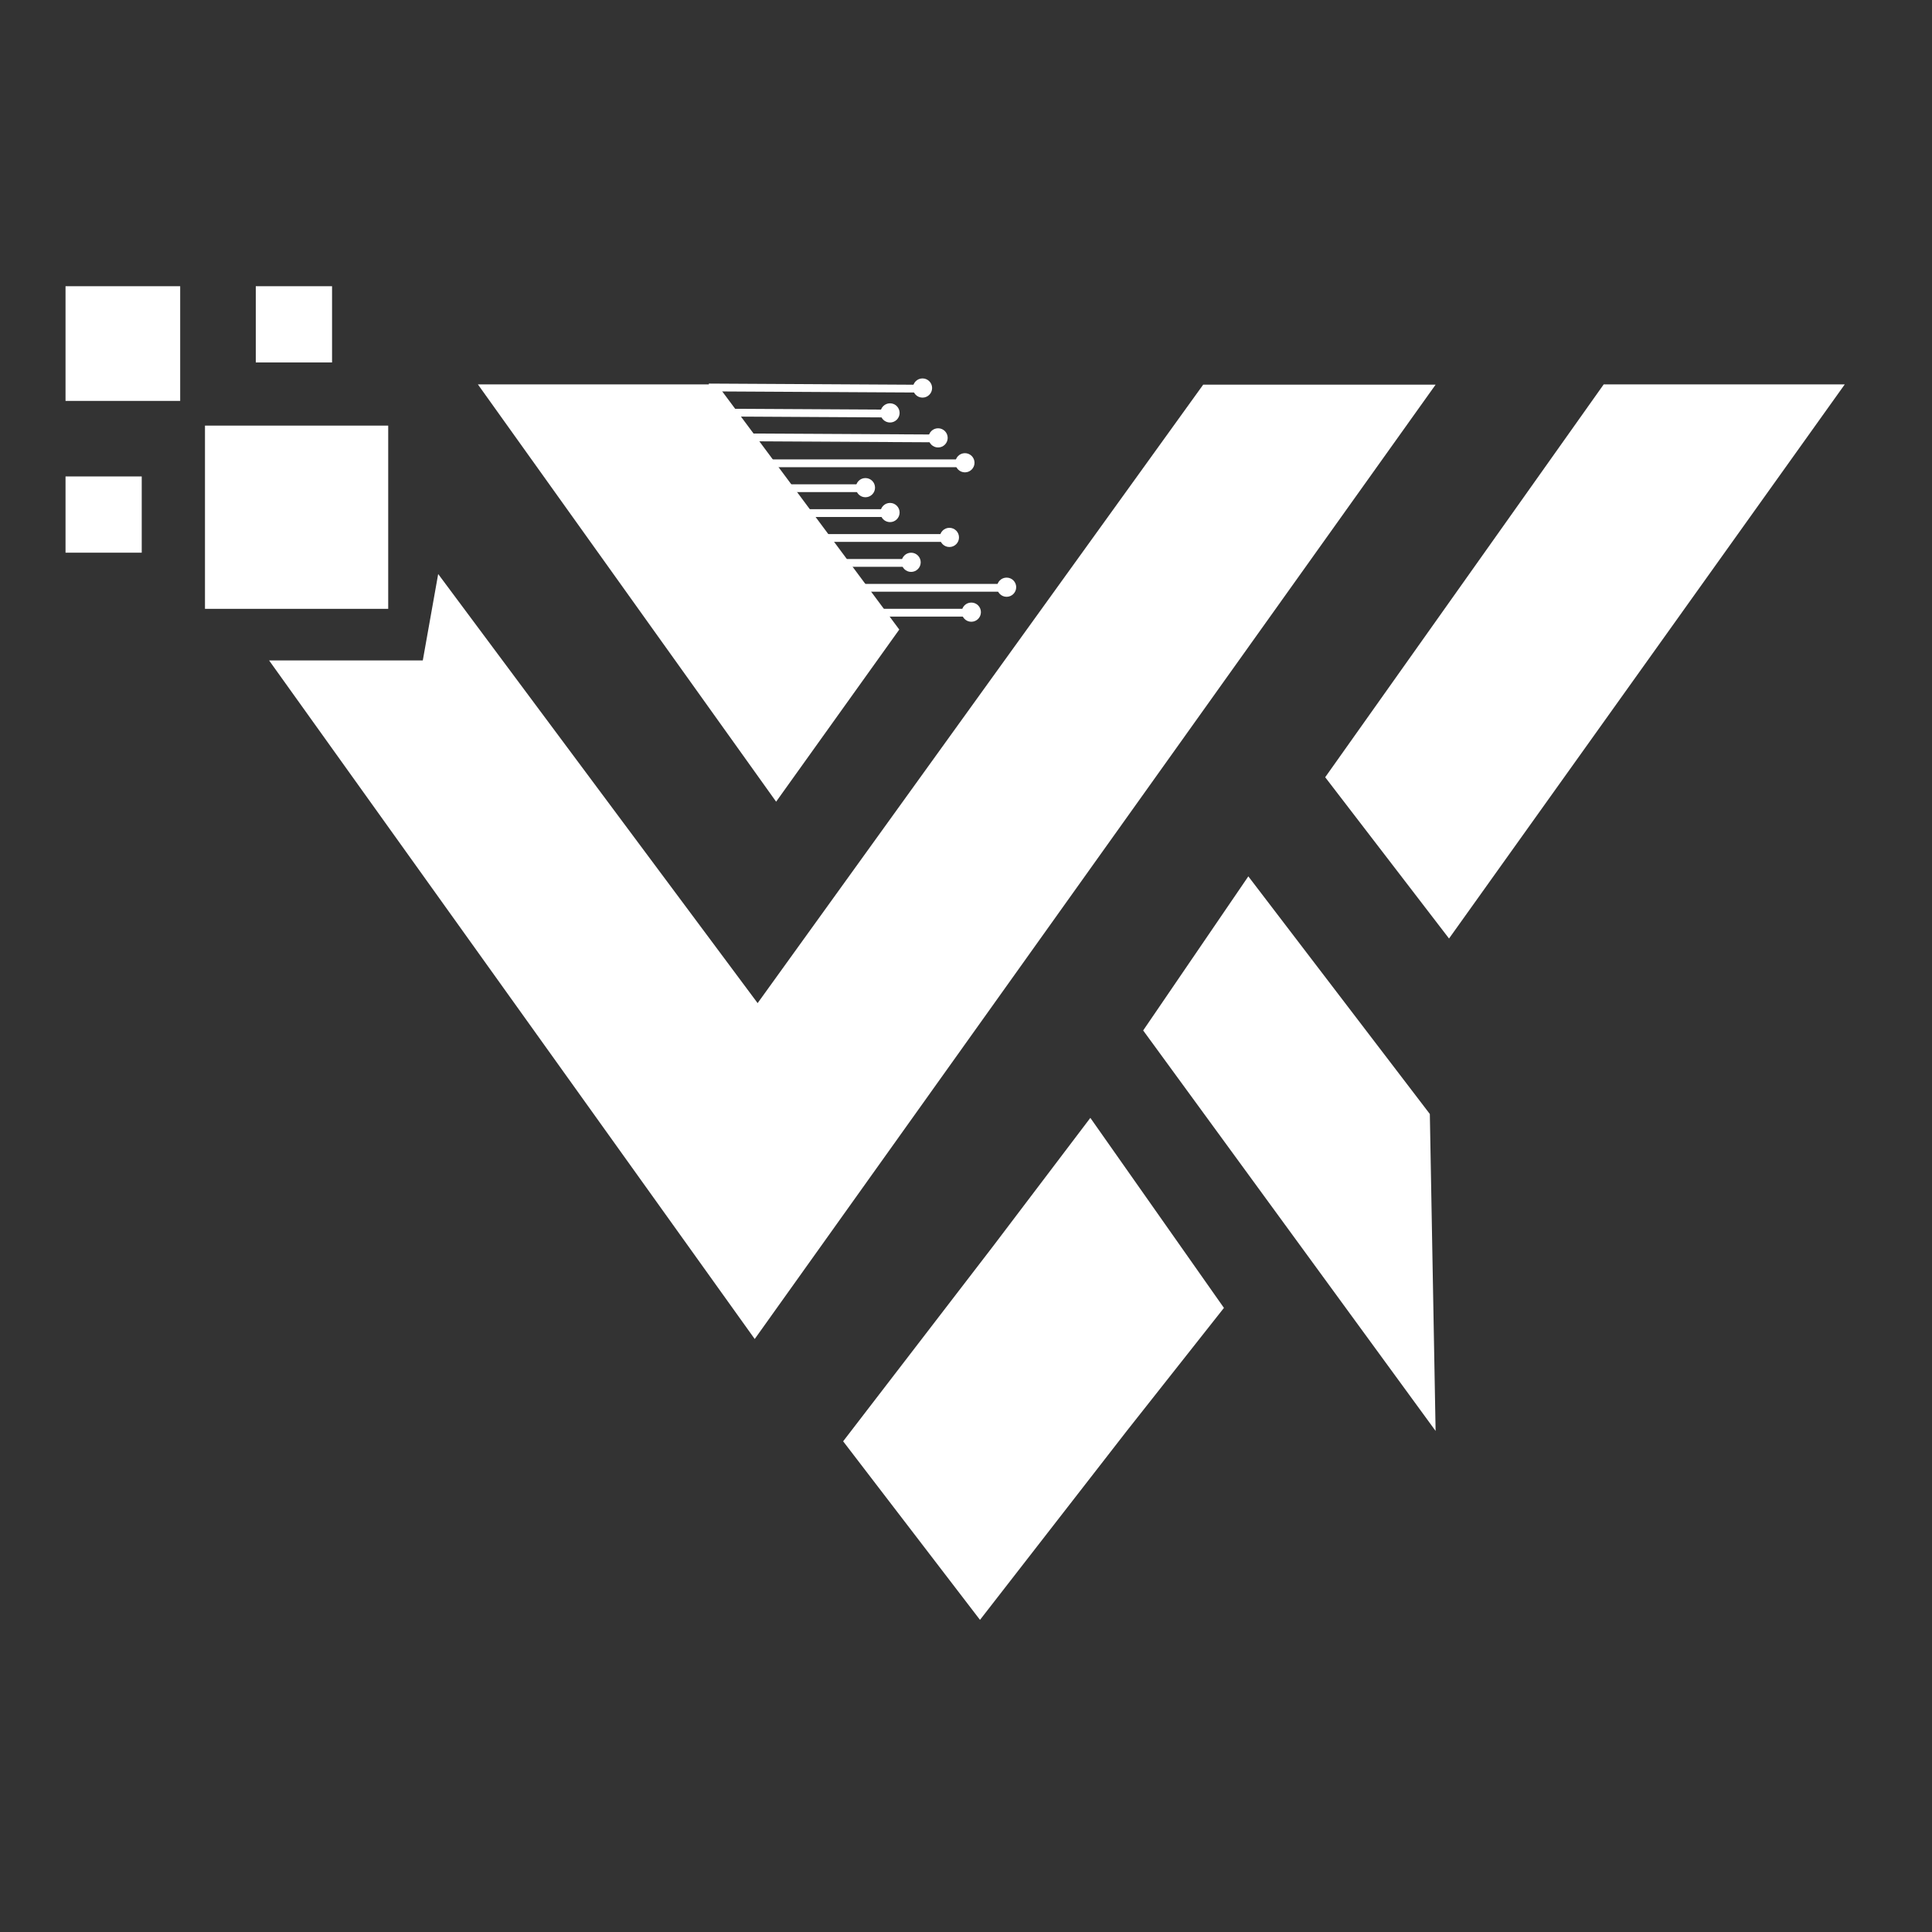
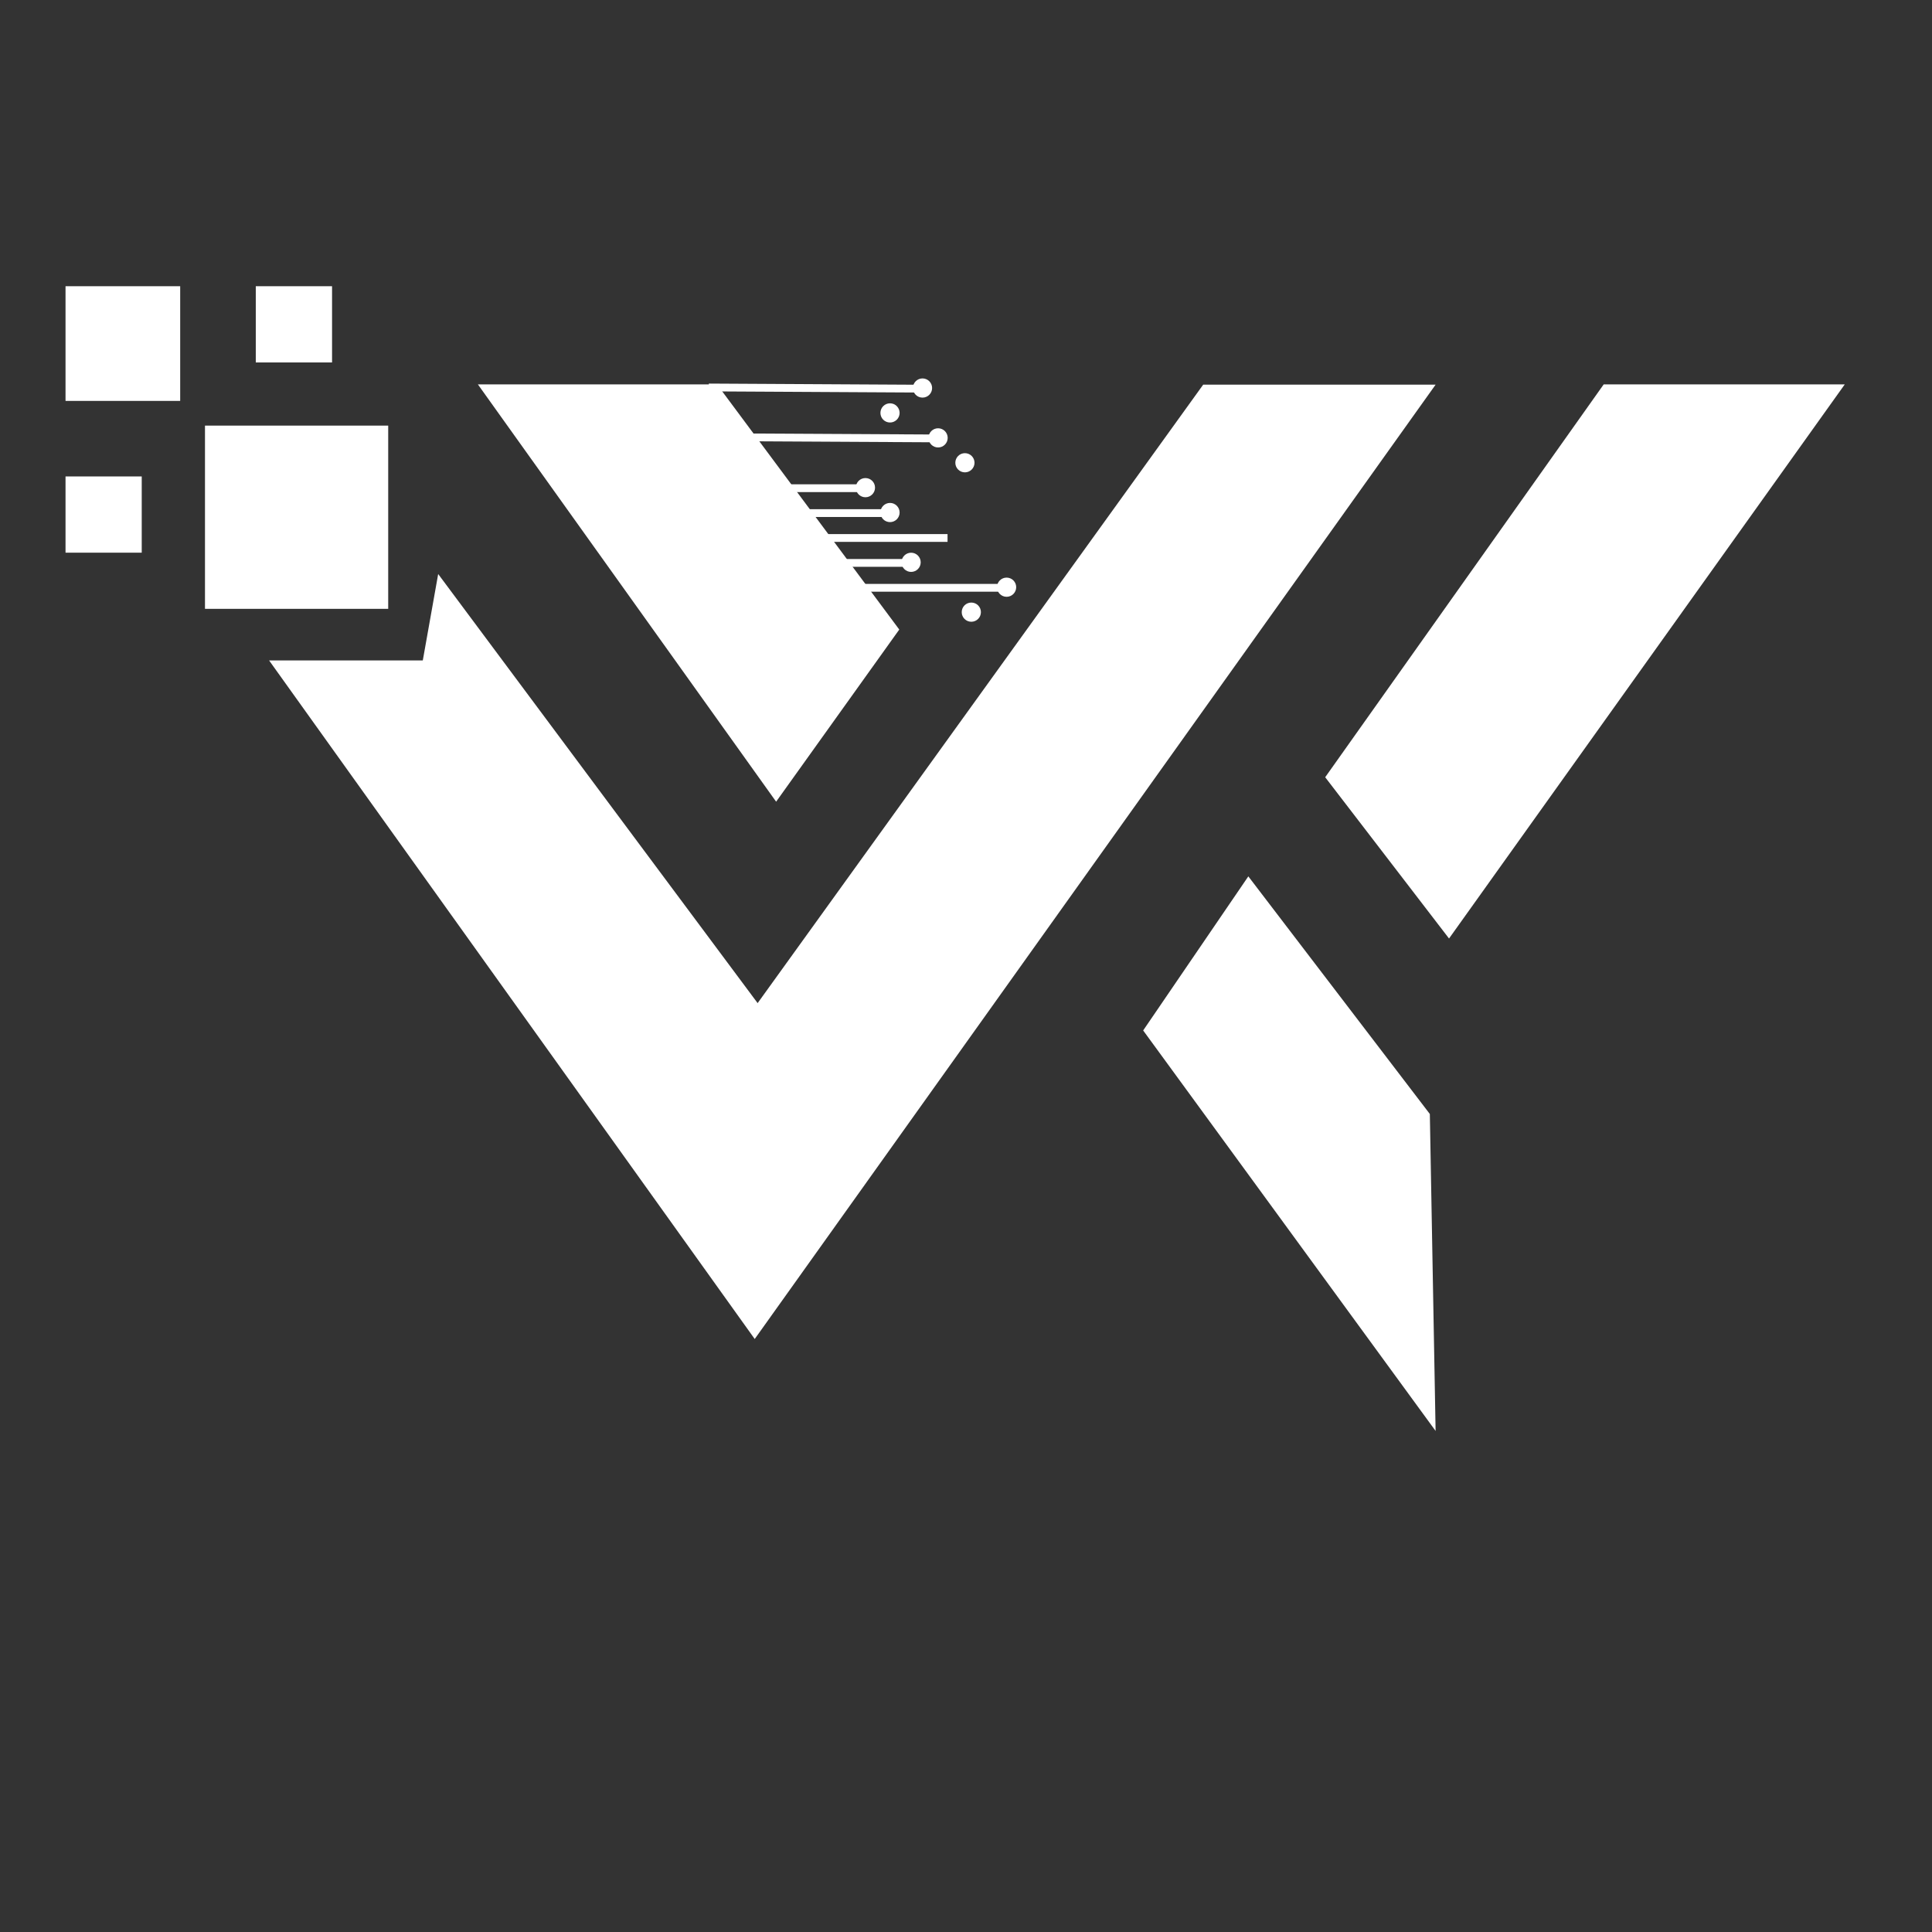
<svg xmlns="http://www.w3.org/2000/svg" width="61" height="61" viewBox="0 0 61 61" fill="none">
  <rect x="0" y="0" width="61" height="61" fill="#333333" stroke="none" />
  <path d="M8.497 20.853H13.349C13.509 19.95 13.671 19.04 13.835 18.124L23.921 31.672L37.989 12.145H45.327L23.829 42.277L8.497 20.853Z" fill="white" />
  <path d="M50.634 12.137H58.245L45.751 29.632L41.841 24.54L50.634 12.137Z" fill="white" />
  <path d="M39.414 27.67L45.145 35.173L45.327 45.18L36.094 32.535L39.414 27.67Z" fill="white" />
-   <path d="M38.644 41.295L35.576 45.18L30.942 51.145L26.621 45.507L31.345 39.36L34.426 35.295L38.644 41.295Z" fill="white" />
  <path d="M12.257 13.438H6.472V19.223H12.257V13.438Z" fill="white" />
  <path d="M5.689 9.037H2.069V12.658H5.689V9.037Z" fill="white" />
  <path d="M4.475 15.043H2.069V17.45H4.475V15.043Z" fill="white" />
  <path d="M10.484 9.037H8.076V11.444H10.484V9.037Z" fill="white" />
  <path d="M22.38 12.234L29.067 12.271" stroke="white" stroke-width="0.246" stroke-miterlimit="10" />
  <path d="M29.127 12.431C29.226 12.431 29.307 12.351 29.307 12.251C29.307 12.152 29.226 12.071 29.127 12.071C29.027 12.071 28.947 12.152 28.947 12.251C28.947 12.351 29.027 12.431 29.127 12.431Z" fill="white" stroke="white" stroke-width="0.246" stroke-miterlimit="10" />
-   <path d="M21.356 13.02L28.041 13.057" stroke="white" stroke-width="0.246" stroke-miterlimit="10" />
  <path d="M28.101 13.217C28.2 13.217 28.281 13.137 28.281 13.037C28.281 12.938 28.2 12.857 28.101 12.857C28.002 12.857 27.921 12.938 27.921 13.037C27.921 13.137 28.002 13.217 28.101 13.217Z" fill="white" stroke="white" stroke-width="0.246" stroke-miterlimit="10" />
  <path d="M22.872 13.806L29.559 13.842" stroke="white" stroke-width="0.246" stroke-miterlimit="10" />
  <path d="M29.619 14.005C29.718 14.005 29.799 13.925 29.799 13.825C29.799 13.726 29.718 13.645 29.619 13.645C29.52 13.645 29.439 13.726 29.439 13.825C29.439 13.925 29.52 14.005 29.619 14.005Z" fill="white" stroke="white" stroke-width="0.246" stroke-miterlimit="10" />
-   <path d="M24.338 14.628H30.406" stroke="white" stroke-width="0.246" stroke-miterlimit="10" />
  <path d="M30.466 14.791C30.565 14.791 30.646 14.71 30.646 14.611C30.646 14.512 30.565 14.431 30.466 14.431C30.366 14.431 30.286 14.512 30.286 14.611C30.286 14.71 30.366 14.791 30.466 14.791Z" fill="white" stroke="white" stroke-width="0.246" stroke-miterlimit="10" />
  <path d="M24.834 15.414H27.265" stroke="white" stroke-width="0.246" stroke-miterlimit="10" />
  <path d="M27.325 15.577C27.424 15.577 27.505 15.496 27.505 15.397C27.505 15.297 27.424 15.217 27.325 15.217C27.225 15.217 27.145 15.297 27.145 15.397C27.145 15.496 27.225 15.577 27.325 15.577Z" fill="white" stroke="white" stroke-width="0.246" stroke-miterlimit="10" />
  <path d="M25.364 16.2H28.041" stroke="white" stroke-width="0.246" stroke-miterlimit="10" />
  <path d="M28.101 16.362C28.2 16.362 28.281 16.282 28.281 16.182C28.281 16.083 28.2 16.002 28.101 16.002C28.002 16.002 27.921 16.083 27.921 16.182C27.921 16.282 28.002 16.362 28.101 16.362Z" fill="white" stroke="white" stroke-width="0.246" stroke-miterlimit="10" />
  <path d="M26.081 16.986H29.917" stroke="white" stroke-width="0.246" stroke-miterlimit="10" />
-   <path d="M29.976 17.148C30.076 17.148 30.156 17.068 30.156 16.968C30.156 16.869 30.076 16.788 29.976 16.788C29.877 16.788 29.796 16.869 29.796 16.968C29.796 17.068 29.877 17.148 29.976 17.148Z" fill="white" stroke="white" stroke-width="0.246" stroke-miterlimit="10" />
  <path d="M26.655 17.773H28.707" stroke="white" stroke-width="0.246" stroke-miterlimit="10" />
  <path d="M28.767 17.934C28.866 17.934 28.947 17.854 28.947 17.754C28.947 17.655 28.866 17.574 28.767 17.574C28.668 17.574 28.587 17.655 28.587 17.754C28.587 17.854 28.668 17.934 28.767 17.934Z" fill="white" stroke="white" stroke-width="0.246" stroke-miterlimit="10" />
  <path d="M27.236 18.559H31.723" stroke="white" stroke-width="0.246" stroke-miterlimit="10" />
  <path d="M31.782 18.72C31.881 18.72 31.962 18.639 31.962 18.54C31.962 18.44 31.881 18.36 31.782 18.36C31.683 18.36 31.602 18.44 31.602 18.54C31.602 18.639 31.683 18.72 31.782 18.72Z" fill="white" stroke="white" stroke-width="0.246" stroke-miterlimit="10" />
-   <path d="M27.875 19.345H30.607" stroke="white" stroke-width="0.246" stroke-miterlimit="10" />
  <path d="M30.668 19.508C30.767 19.508 30.848 19.427 30.848 19.328C30.848 19.228 30.767 19.148 30.668 19.148C30.568 19.148 30.488 19.228 30.488 19.328C30.488 19.427 30.568 19.508 30.668 19.508Z" fill="white" stroke="white" stroke-width="0.246" stroke-miterlimit="10" />
  <path d="M15.089 12.137H22.639L28.393 19.877L24.505 25.312L15.089 12.137Z" fill="white" />
</svg>